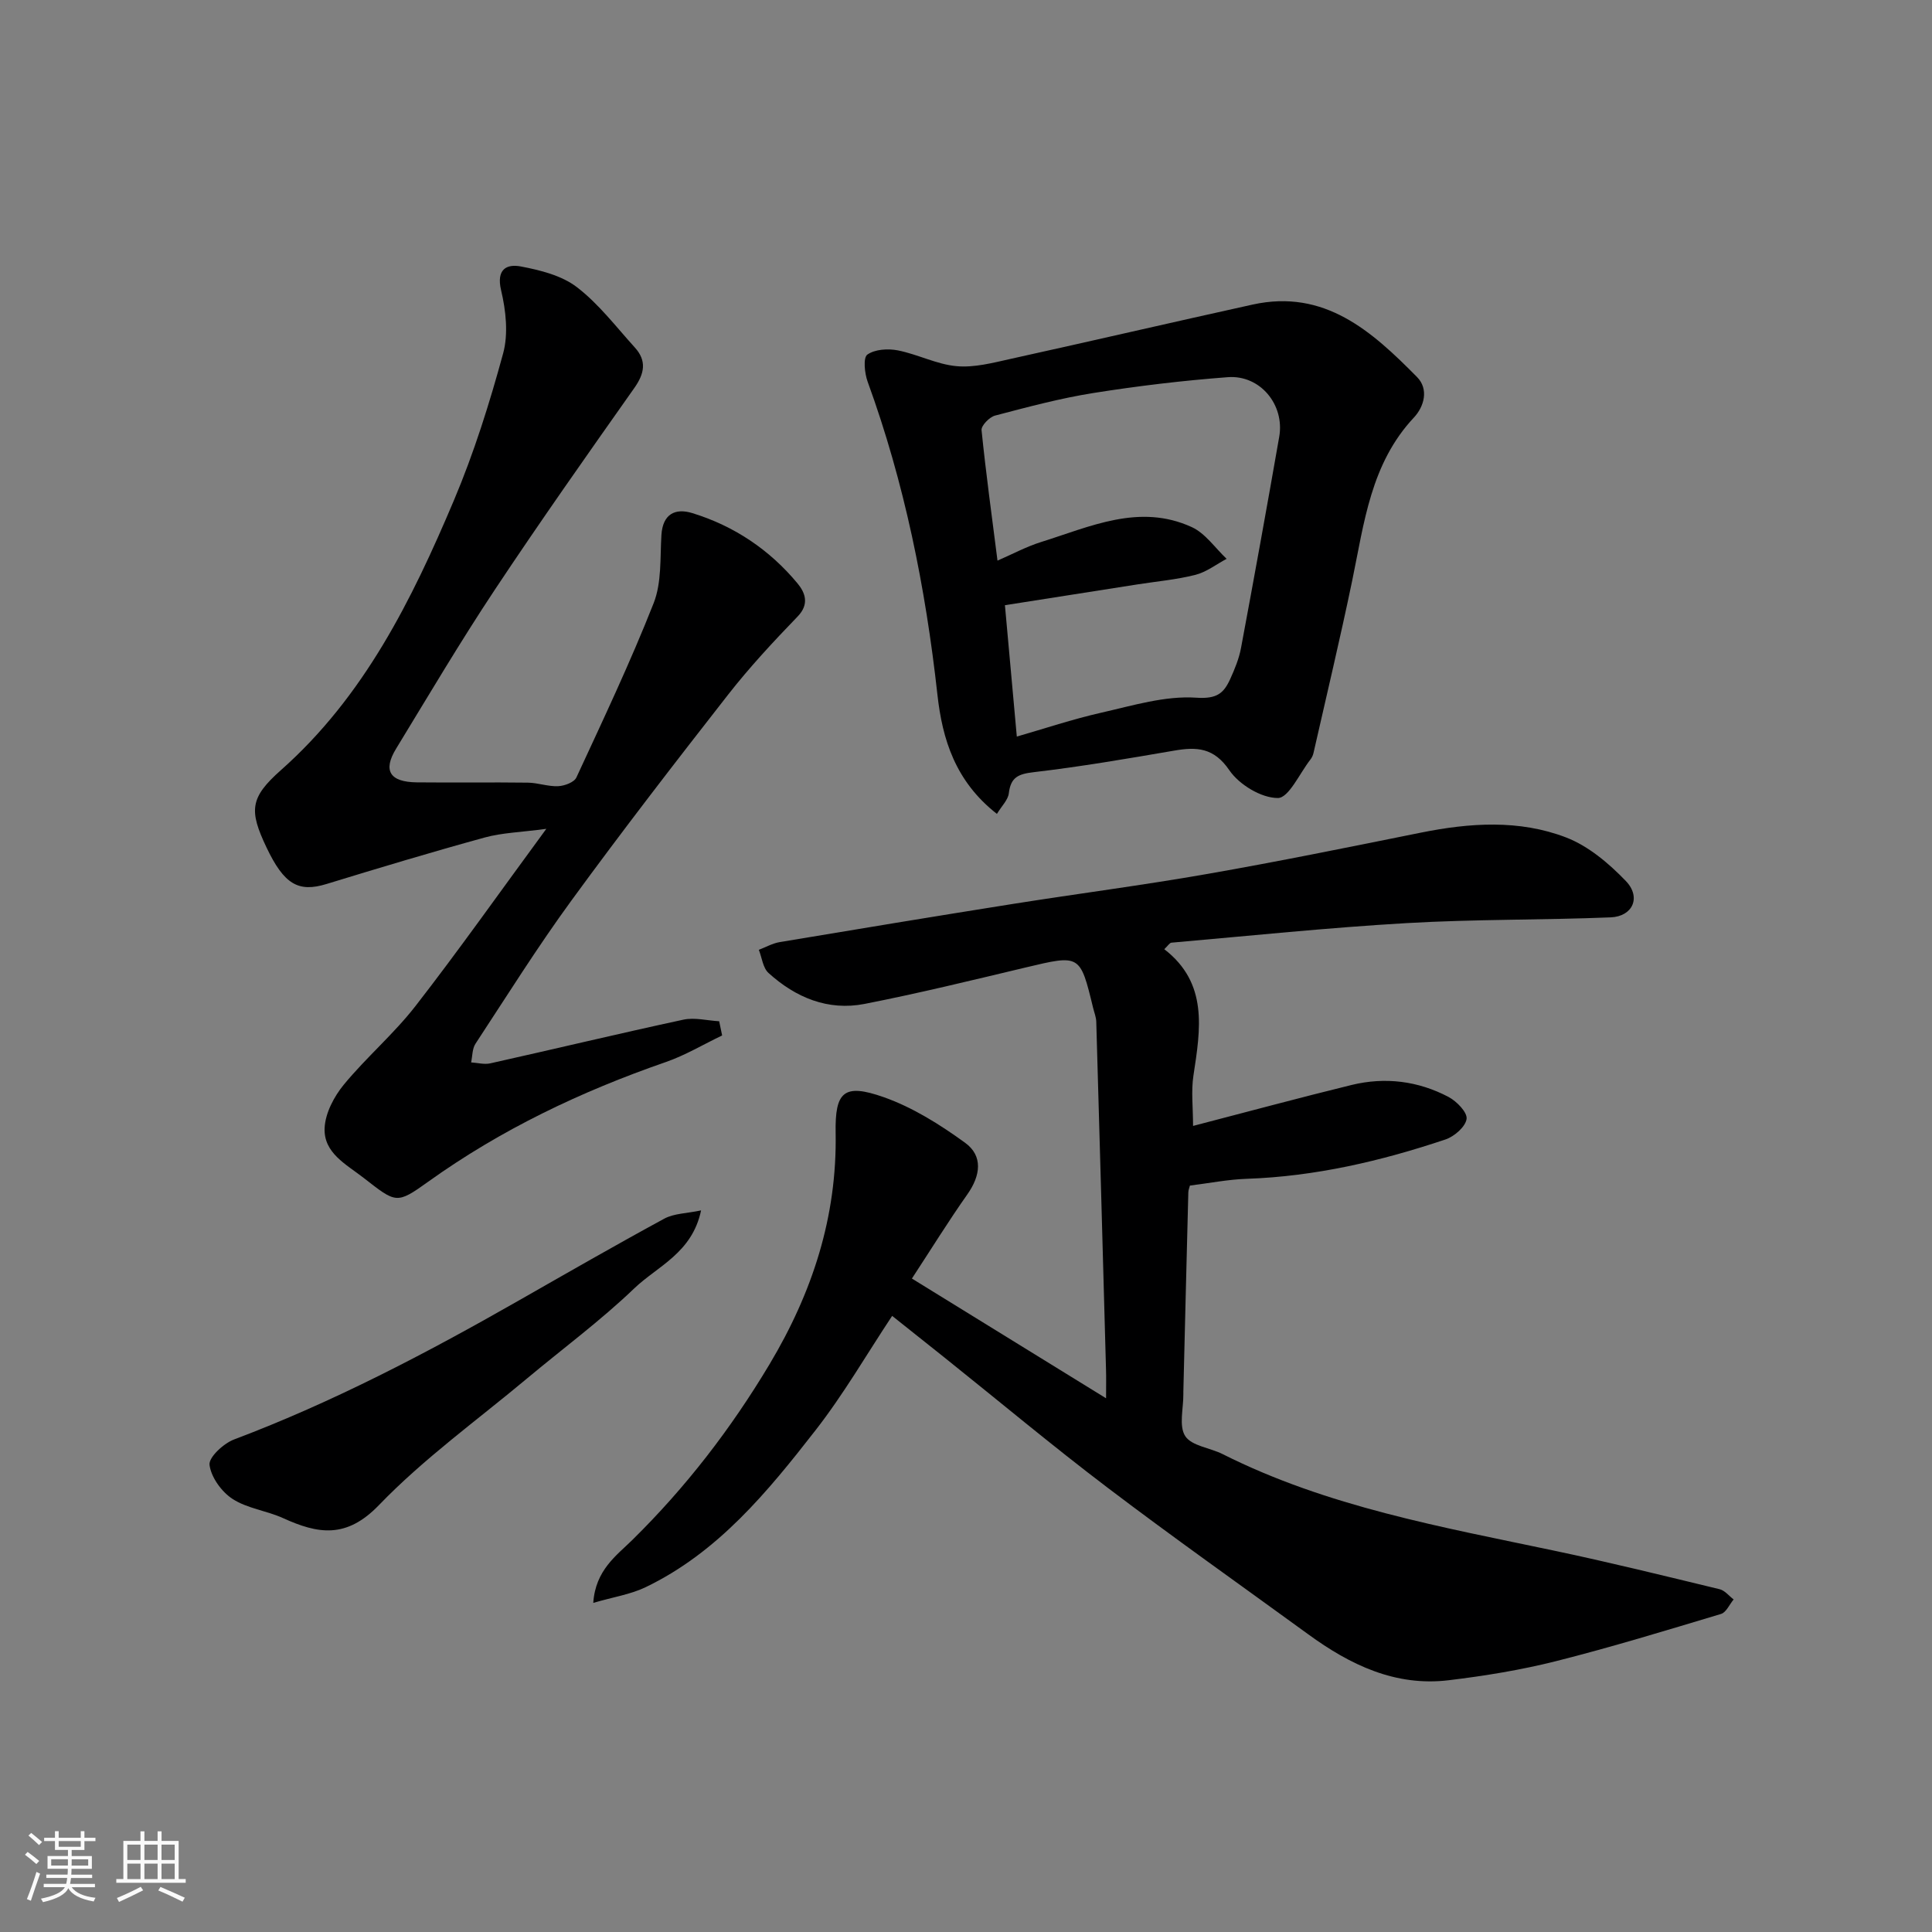
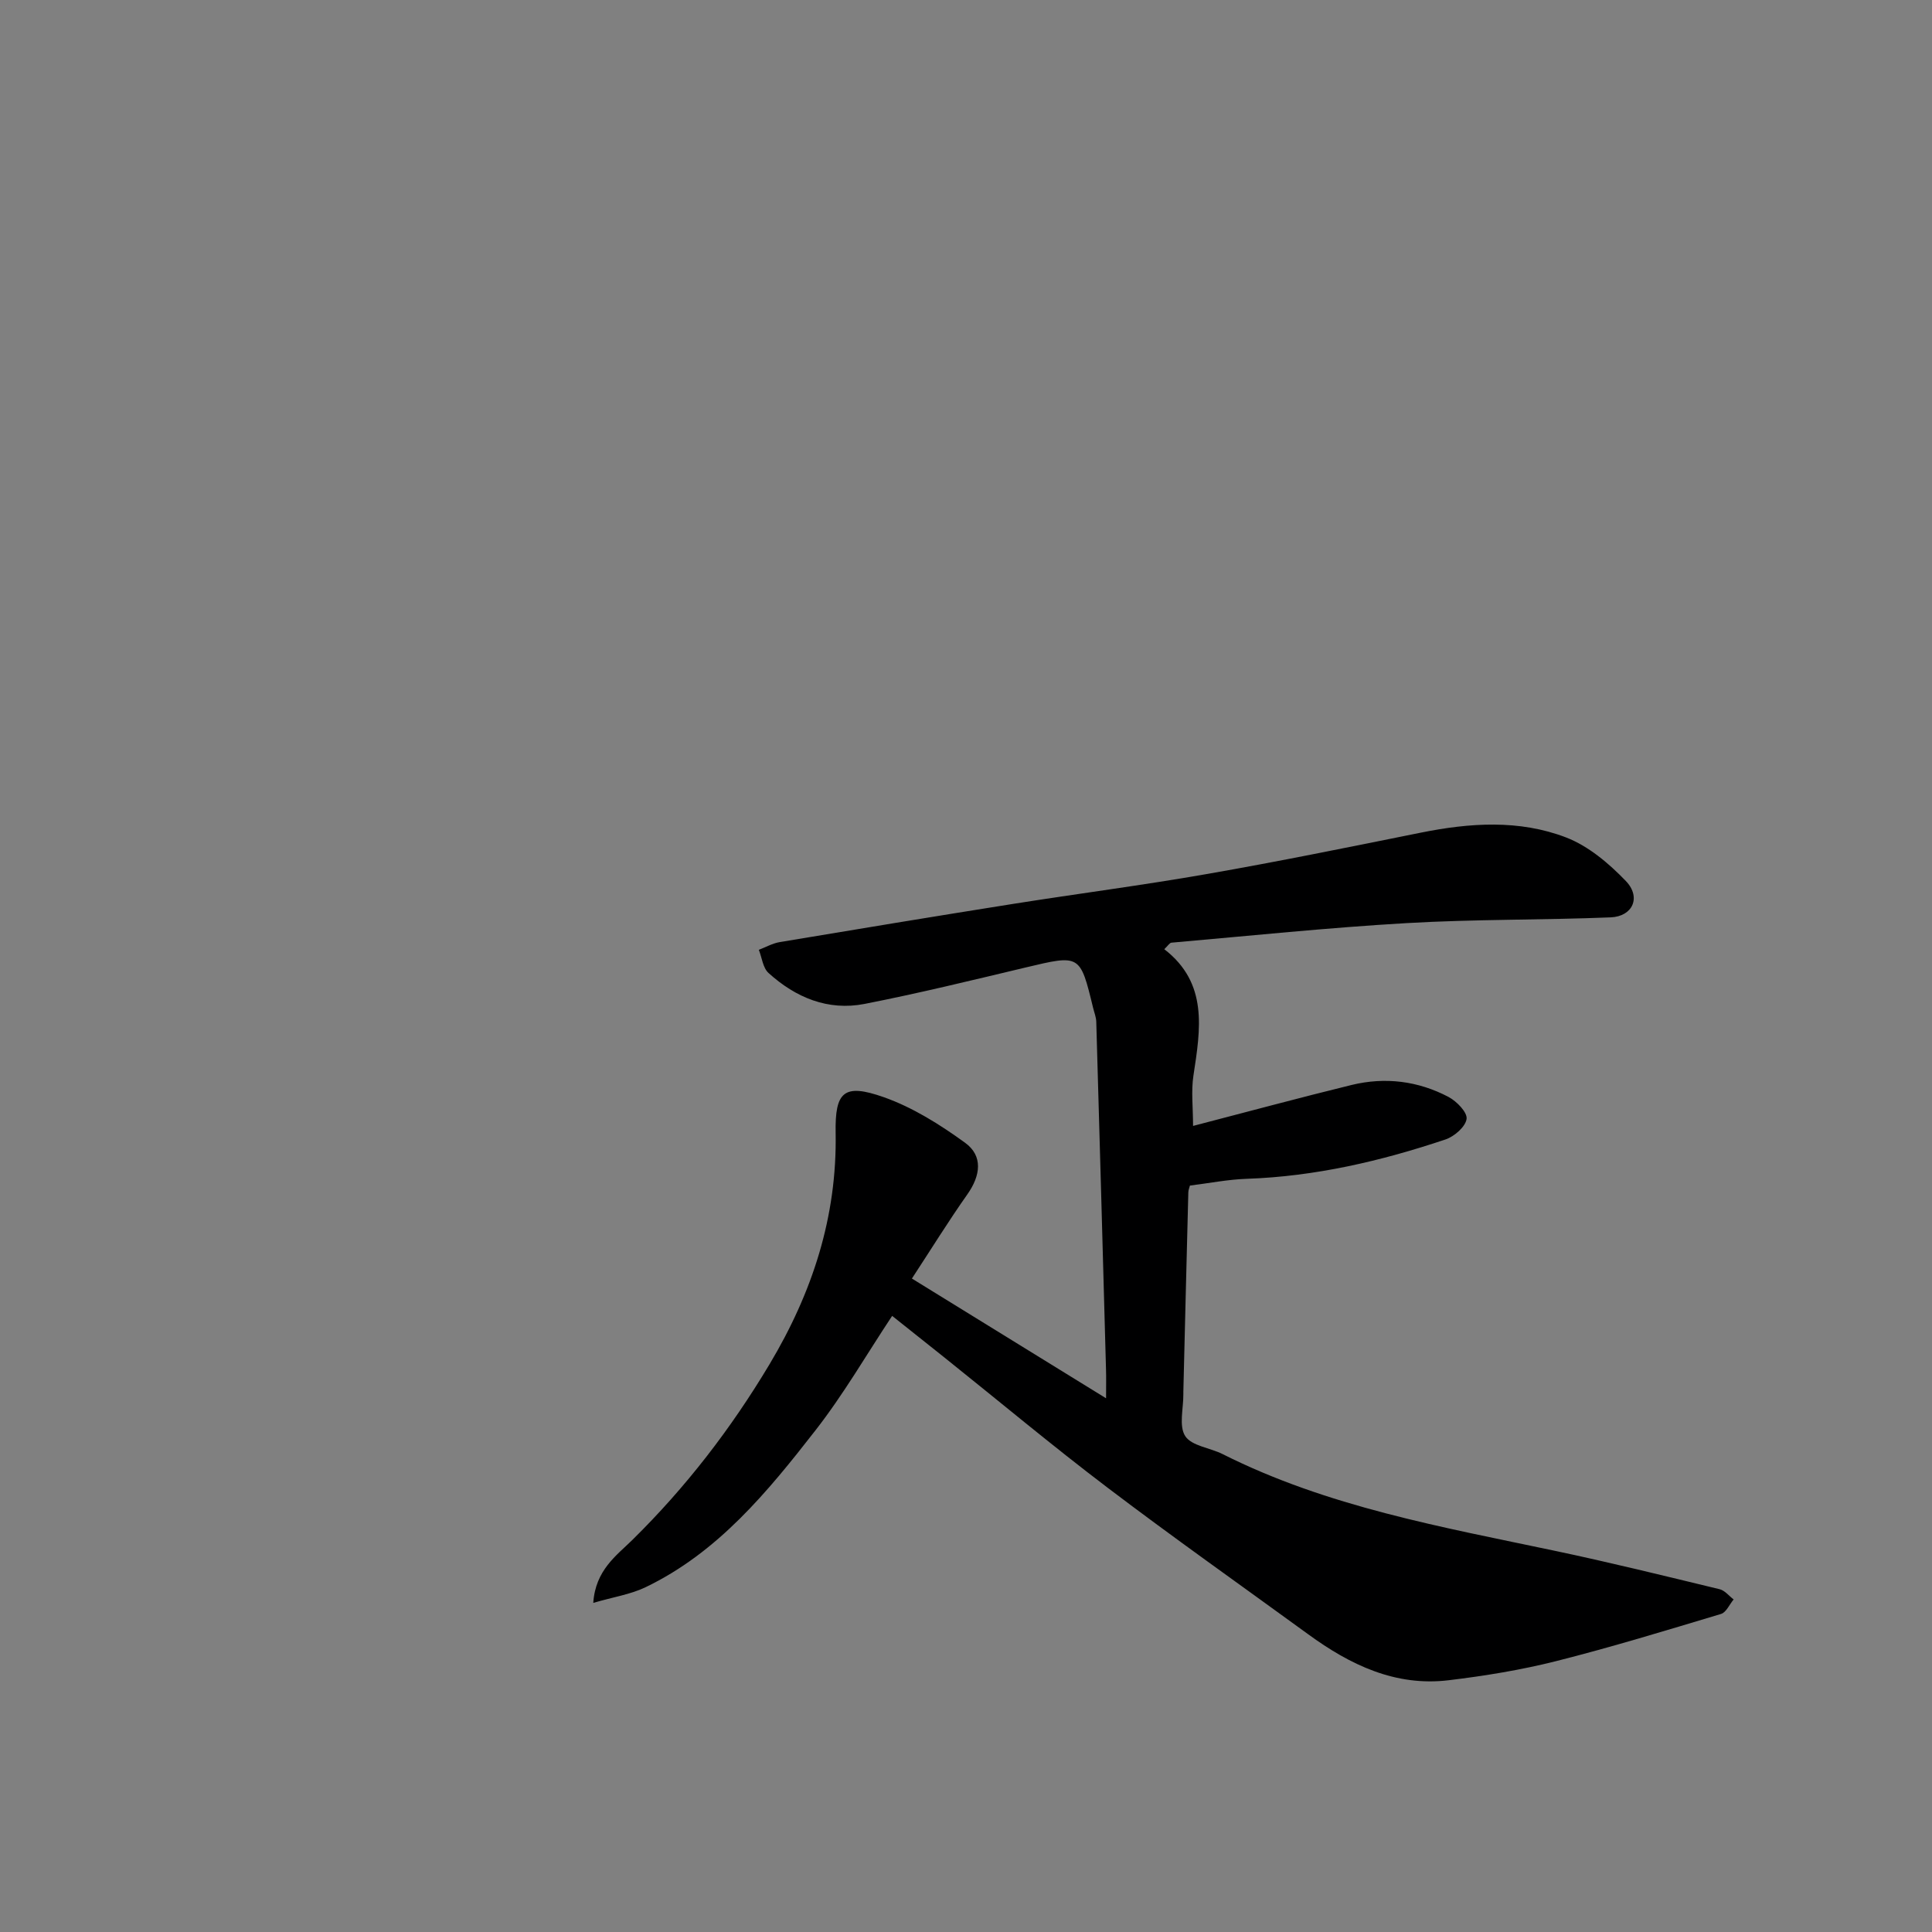
<svg xmlns="http://www.w3.org/2000/svg" enable-background="new 0 0 400 400" viewBox="0 0 400 400">
  <rect x="0" y="0" width="400" height="400" fill="#808080" stroke="none" />
-   <path d="m5.17 384 .55-.58c.85.61 1.65 1.24 2.4 1.87l-.59.64c-.83-.73-1.62-1.38-2.36-1.93m1.22 9.53-.82-.34c.71-1.76 1.37-3.64 1.98-5.63.24.13.5.25.76.36-.6 1.67-1.24 3.54-1.92 5.61m-.5-13.5.57-.54c.56.44 1.31 1.06 2.26 1.87l-.64.64c-.68-.66-1.41-1.32-2.19-1.97m3.25.46h2.24v-1.36h.77v1.36h4.57v-1.36h.76v1.36h2.28v.69h-2.28v1.84h-2.64v1.26h4.18v2.64h-4.21c0 .45-.02.86-.05 1.21h4.32v.69h-4.38c-.04.34-.1.75-.19 1.22h5.15v.69h-4.82c.87 1.19 2.51 1.92 4.93 2.19-.17.31-.3.57-.37.76-2.77-.49-4.52-1.41-5.26-2.76-.56 1.26-2.3 2.23-5.24 2.9-.12-.24-.26-.48-.43-.72 2.73-.55 4.38-1.34 4.96-2.38h-4.38v-.69h4.65c.1-.38.17-.79.21-1.22h-4.32v-.69h4.4c.03-.34.05-.75.05-1.21h-4.2v-2.64h4.23v-1.26h-2.69v-1.84h-2.24zm1.46 4.46v1.29h3.45c.01-.4.02-.57.01-.53v-.32-.45h-3.46zm1.55-2.59h4.57v-1.19h-4.57zm6.11 2.59h-3.42v.77c-.01.19-.01.37-.02.53h3.44z" fill="#fafafa" />
-   <path d="m32.63 379.16h.82v1.98h3.54v7.89h1.46v.78h-14.37v-.78h1.46v-7.89h3.54v-1.98h.82v1.98h2.73zm-3.49 11.48.5.73c-1.61.82-3.28 1.63-5 2.41-.13-.27-.28-.55-.44-.82 1.75-.72 3.4-1.49 4.94-2.32m-2.78-5.55h2.73v-3.18h-2.73zm0 3.95h2.73v-3.2h-2.73zm3.54-3.95h2.73v-3.18h-2.73zm0 3.95h2.73v-3.2h-2.73zm7.89 4.68c-1.84-.92-3.51-1.7-5.02-2.32l.45-.73c1.89.8 3.57 1.55 5.04 2.23zm-1.62-11.81h-2.73v3.18h2.73zm-2.73 7.13h2.73v-3.2h-2.73z" fill="#fafafa" />
  <g fill="#000001">
    <path d="m188.8 264.71c13.54 8.35 26.41 16.29 40.2 24.79 0-2.76.04-4.33-.01-5.89-.66-24.03-1.32-48.06-2.02-72.08-.03-.96-.42-1.9-.65-2.85-2.7-11.13-2.69-11.06-13.99-8.37-11.08 2.64-22.15 5.35-33.33 7.54-7.58 1.48-14.28-1.32-19.89-6.41-1.16-1.05-1.36-3.17-2-4.79 1.44-.55 2.84-1.35 4.33-1.6 16.1-2.69 32.2-5.35 48.32-7.91 13.4-2.12 26.85-3.86 40.21-6.2 14.77-2.58 29.46-5.58 44.16-8.54 10.15-2.05 20.4-2.75 30.12.99 4.62 1.78 8.86 5.37 12.36 9.01 3.23 3.36 1.44 7.34-3.14 7.53-14.08.57-28.19.37-42.25 1.19-16.25.94-32.46 2.63-48.68 4.05-.39.03-.73.64-1.49 1.35 9.13 7.04 7.5 16.55 6.04 26.15-.5 3.24-.08 6.62-.08 10.44 11.22-2.91 21.99-5.83 32.83-8.48 6.93-1.69 13.76-.84 20.06 2.48 1.69.89 3.93 3.2 3.74 4.55-.22 1.62-2.54 3.64-4.36 4.25-13.35 4.48-26.98 7.66-41.16 8.15-3.9.13-7.77.91-11.76 1.4-.11.46-.32.92-.33 1.39-.36 13.76-.69 27.53-1.03 41.29v.5c.03 2.96-.97 6.59.39 8.69 1.33 2.05 5.14 2.41 7.75 3.73 21.67 10.9 45.28 15.06 68.69 20 11.45 2.41 22.82 5.22 34.2 7.97 1.08.26 1.94 1.39 2.9 2.12-.86 1.03-1.54 2.68-2.61 3-11.35 3.41-22.7 6.88-34.19 9.78-7.26 1.83-14.71 3.04-22.15 3.94-11.07 1.35-20.45-3.18-29.13-9.51-13.87-10.1-27.89-19.99-41.55-30.36-11.48-8.71-22.54-17.97-33.8-26.97-3.58-2.87-7.18-5.72-10.79-8.59-5.27 7.94-10.05 16.23-15.88 23.7-9.9 12.71-20.18 25.27-35.18 32.48-3.1 1.49-6.65 2.02-10.82 3.24.45-6.8 4.85-9.84 8.06-13 11.1-10.92 20.44-23.04 28.43-36.4 8.87-14.84 14-30.52 13.69-47.91-.15-8.54 1.7-10.3 9.94-7.4 6 2.11 11.65 5.67 16.84 9.43 3.79 2.74 3.23 6.82.49 10.7-3.93 5.57-7.52 11.39-11.48 17.43z" />
-     <path d="m149.51 214.38c-3.89 1.86-7.65 4.12-11.7 5.52-17.51 6.07-34.06 13.94-49.17 24.77-6.56 4.7-6.62 4.44-13.35-.8-3.63-2.83-8.33-5.16-8.08-10.36.15-3.07 1.95-6.48 3.97-8.94 4.67-5.67 10.36-10.51 14.85-16.29 8.98-11.56 17.42-23.53 27.08-36.68-5.25.71-9.13.8-12.77 1.8-10.96 3.01-21.86 6.29-32.73 9.62-5.84 1.79-8.79.1-12.45-7.6-3.6-7.6-3.46-10.25 3.01-15.98 17.23-15.27 27.09-35.23 35.8-55.83 4.16-9.84 7.39-20.13 10.2-30.45 1.1-4.04.57-8.87-.42-13.05-1.03-4.35 1.11-5.51 4.1-4.94 4.03.77 8.45 1.87 11.6 4.29 4.52 3.47 8.1 8.2 11.98 12.48 2.51 2.76 2.02 5.39-.11 8.4-9.78 13.86-19.56 27.73-28.94 41.86-7.12 10.73-13.68 21.83-20.38 32.82-2.77 4.54-1.29 6.9 4.31 6.96 7.66.08 15.33-.04 22.99.06 2.09.03 4.19.83 6.26.73 1.32-.06 3.32-.8 3.78-1.81 5.53-11.94 11.17-23.85 15.99-36.08 1.68-4.26 1.32-9.37 1.61-14.11.27-4.37 2.87-5.62 6.39-4.54 8.66 2.66 16.01 7.59 21.79 14.56 1.55 1.87 2.53 4.26.02 6.85-5.03 5.21-9.99 10.54-14.44 16.24-10.98 14.04-21.88 28.16-32.39 42.56-7.01 9.6-13.34 19.71-19.87 29.66-.68 1.04-.62 2.56-.9 3.86 1.32.08 2.71.47 3.95.2 13.34-2.98 26.64-6.17 40-9.05 2.34-.5 4.93.19 7.41.33.2.99.41 1.96.61 2.94z" />
-     <path d="m206.4 168.51c-8.62-6.74-11.3-15.46-12.32-24.72-2.45-22.14-6.81-43.81-14.45-64.78-.63-1.74-.95-4.96-.06-5.59 1.56-1.11 4.27-1.28 6.31-.88 4.12.81 8.05 2.9 12.16 3.27 3.68.34 7.56-.7 11.26-1.52 16.69-3.68 33.34-7.55 50.03-11.23 14.93-3.29 24.73 5.56 34.05 15 2.48 2.51 1.48 6.12-.65 8.39-8.95 9.55-10.29 21.81-12.77 33.75-2.48 11.95-5.32 23.82-8.02 35.72-.11.47-.33.95-.63 1.33-2.23 2.85-4.48 7.96-6.74 7.97-3.43.01-8-2.76-10.04-5.74-3.21-4.71-6.75-4.88-11.44-4.07-9.66 1.66-19.33 3.32-29.06 4.46-3.18.37-4.76 1.03-5.16 4.34-.15 1.39-1.48 2.66-2.47 4.3zm.12-52.44c3.09-1.34 5.96-2.89 9.02-3.85 10.18-3.18 20.36-8.06 31.2-3.09 2.82 1.29 4.84 4.33 7.22 6.57-2.15 1.14-4.18 2.74-6.47 3.32-3.92.99-8.01 1.35-12.03 1.98-9.14 1.43-18.28 2.87-27.4 4.3.85 9.34 1.65 18.17 2.46 27.2 5.66-1.63 11.51-3.59 17.5-4.95 6.5-1.47 13.21-3.54 19.67-3.1 4.27.29 5.67-.92 7.02-3.88.93-2.06 1.82-4.21 2.23-6.42 2.72-14.56 5.36-29.13 7.91-43.72 1.16-6.63-3.95-12.84-10.64-12.34-9.3.7-18.58 1.81-27.79 3.27-6.88 1.09-13.65 2.91-20.4 4.68-1.17.31-2.89 2.08-2.8 3.02.9 8.91 2.13 17.78 3.3 27.01z" />
-     <path d="m145.15 250.6c-1.85 8.83-9.03 11.54-13.85 16.16-6.96 6.67-14.78 12.45-22.2 18.65-10.32 8.63-21.36 16.57-30.64 26.2-6.76 7.02-12.62 5.99-19.88 2.69-3.39-1.54-7.38-1.98-10.43-3.96-2.27-1.47-4.45-4.49-4.77-7.06-.19-1.56 2.9-4.43 5.07-5.25 20.52-7.74 39.85-17.87 58.85-28.71 10.05-5.73 20.08-11.5 30.25-17.02 2.01-1.08 4.62-1.07 7.6-1.7z" />
  </g>
</svg>